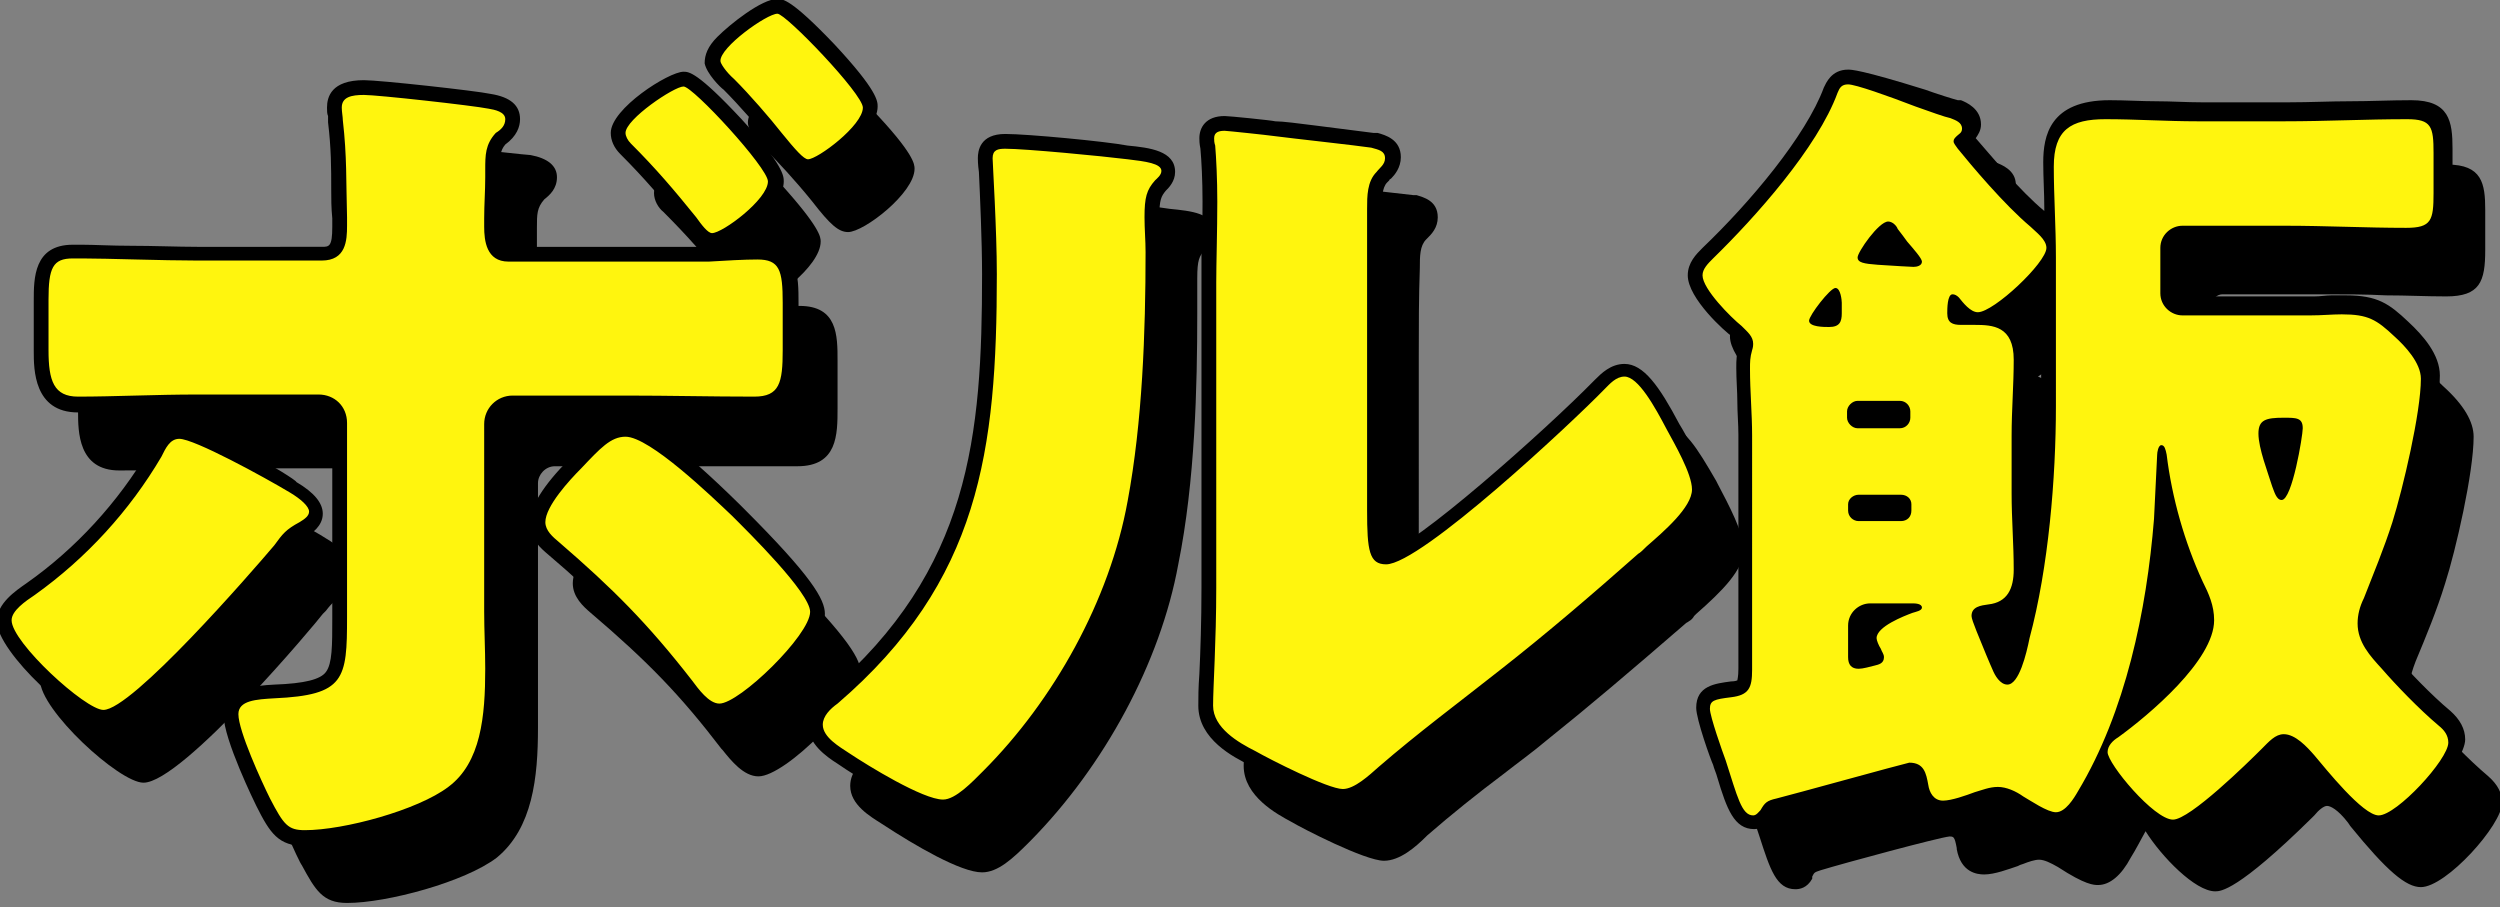
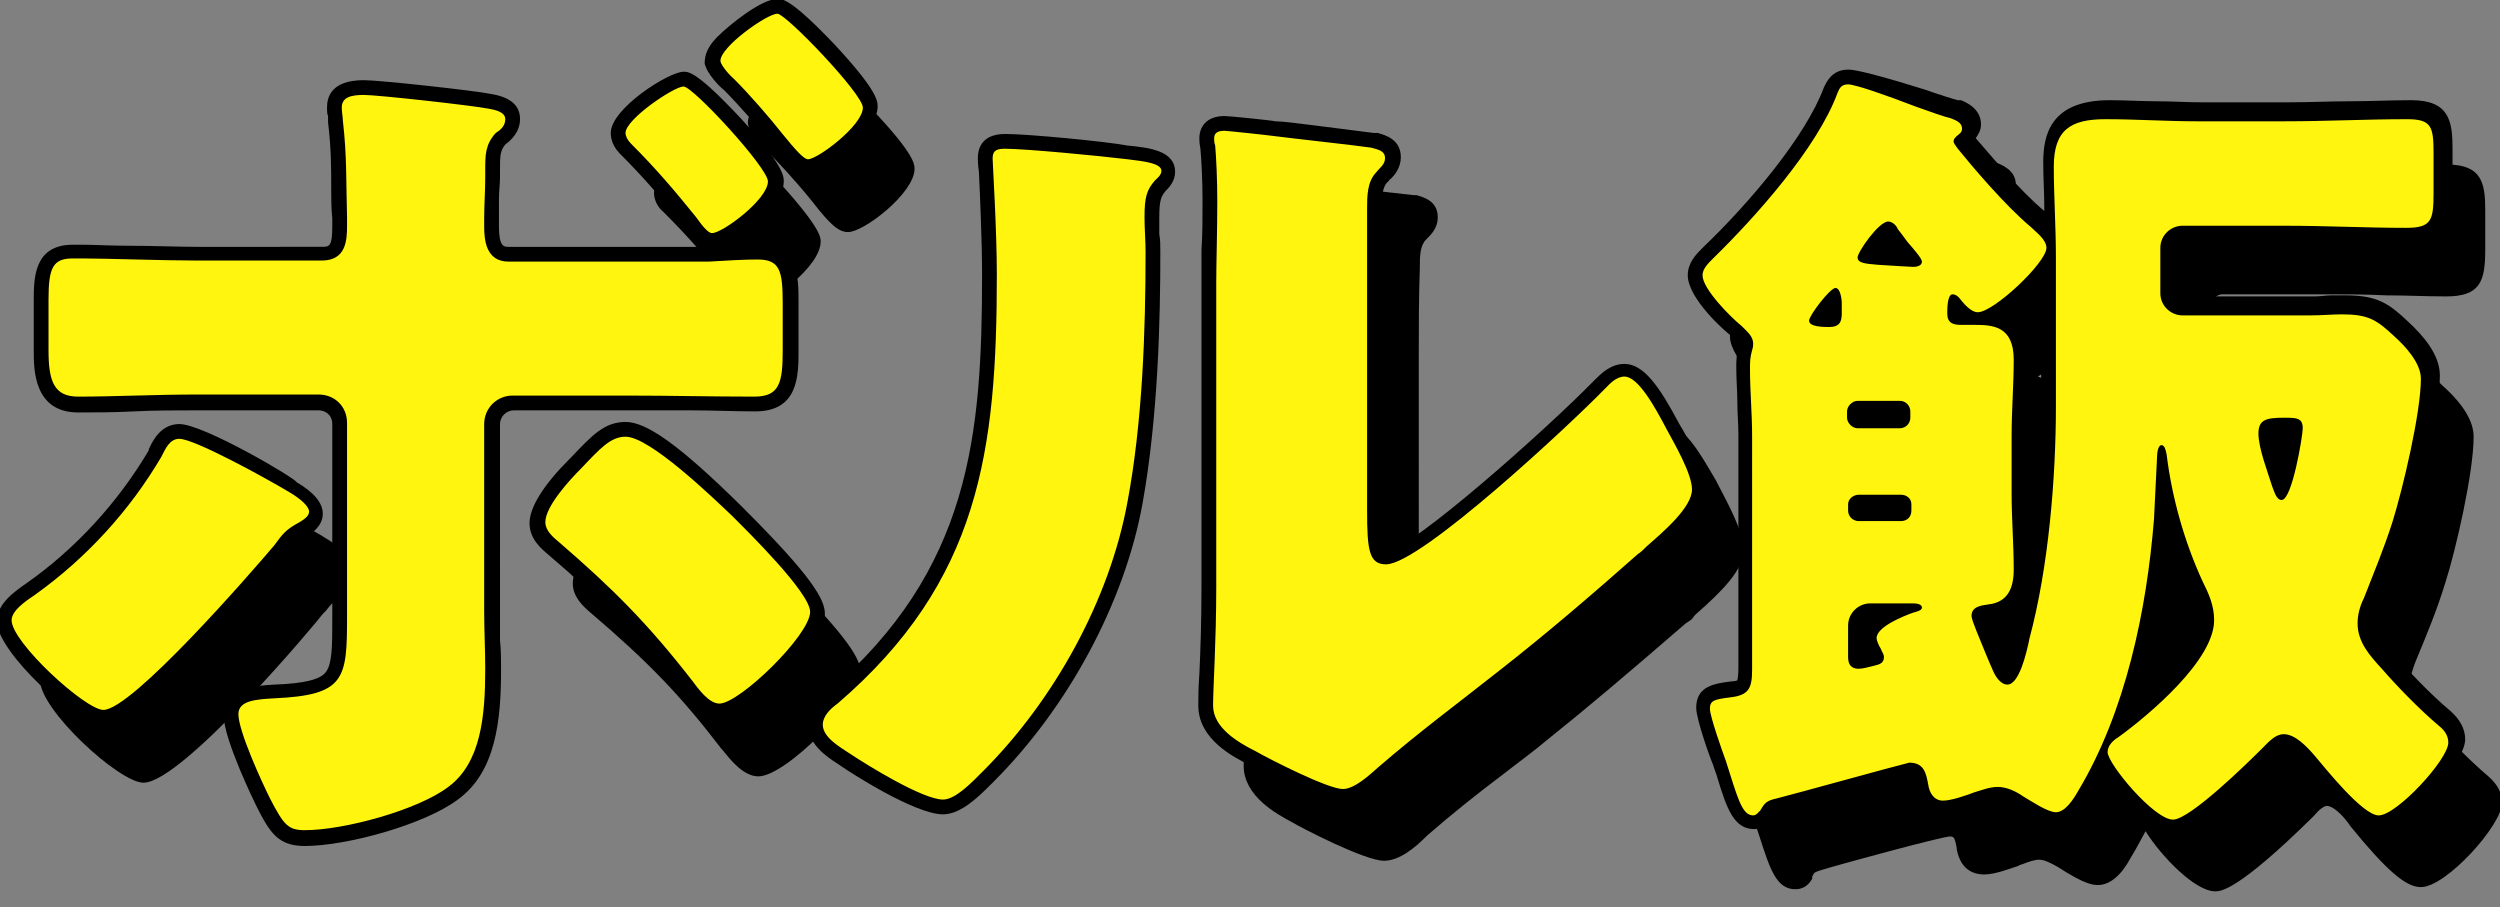
<svg xmlns="http://www.w3.org/2000/svg" version="1.1" id="レイヤー_1" x="0px" y="0px" viewBox="0 0 237 86" style="enable-background:new 0 0 237 86;" xml:space="preserve">
  <rect x="0" y="0" width="237" height="86" fill="#808080" stroke="none" />
  <style type="text/css">
	.st0{fill:#FFF50E;}
</style>
  <g>
    <path d="M235.9,73.6c-1.9-1.6-4.1-3.9-5.3-5.3l-0.1-0.1c-1-1.1-2-2.2-2-3.6c0-0.5,0.2-1.1,0.5-1.9c1-2.4,2-4.8,2.8-7.4   c1-3.1,2.7-10.5,2.7-13.9c0-1.4-0.9-3-2.9-4.8c-1.9-1.9-3-2.4-5.8-2.4c-0.5,0-1,0-1.5,0s-1,0-1.5,0h-12.1c-0.5,0-1-0.4-1-1v-4.3   c0-0.6,0.5-1,1-1h9.7c1.9,0,3.9,0,5.8,0.1c1.9,0,3.8,0.1,5.7,0.1c3.2,0,3.7-1.4,3.7-4.4v-3.8c0-2.5-0.3-4.3-3.6-4.3   c-2,0-3.9,0.1-5.8,0.1c-1.9,0.1-3.8,0.1-5.8,0.1h-8.3c-1.4,0-2.9,0-4.3-0.1c-1.4,0-2.9-0.1-4.4-0.1c-2.8,0-6,0.6-6,5.6   c0,1.4,0.1,2.9,0.1,4.3c0,0.3,0,0.6,0,0.8c-0.1-0.1-0.1-0.1-0.2-0.2l-0.1-0.1c-2.4-2-5.5-5.6-6.7-7.2c0.2-0.2,0.6-0.7,0.6-1.3   c0-1.4-1.4-1.9-1.9-2.1c-0.4-0.1-1.8-0.6-3.2-1.1l-1-0.4c-3.8-0.7-5.4-1.3-6.1-1.3s-1.6,0.3-2.1,1.6c-1.7,4.7-7.1,11-11.5,15.3   c-0.6,0.6-1.3,1.3-1.3,2.4c0,2.2,4,5.6,4.1,5.7h0.1c0.5,0.4,0.7,0.6,0.7,0.8c0,0.1,0,0.2,0,0.3c-0.2,0.9-0.2,1.3-0.2,2.1   c0,1.1,0,2.1,0.1,3.2c0,1,0.1,2.1,0.1,3.1v22.2c0,1.3-0.1,1.3-1,1.5c-1.4,0.2-3,0.4-3,2.3c0,0.3,0,0.9,1.6,5.3l0.3,0.9   c1,3.1,1.6,5,3.4,5c0.4,0,1.1-0.1,1.6-1v-0.1v-0.1c0.2-0.4,0.2-0.4,0.8-0.6c2.3-0.7,11.2-3.1,12.2-3.2c0.4,0,0.5,0,0.7,1.1v0.1   c0.4,2.2,1.9,2.4,2.6,2.4c1,0,2.3-0.5,3.2-0.8l0.2-0.1l0.3-0.1c0.5-0.2,1.1-0.4,1.5-0.4c0.5,0,1.1,0.3,1.8,0.7   c2.6,1.7,3.4,1.7,3.8,1.7c1.1,0,2.2-0.9,3.1-2.6c0.5-0.8,0.9-1.6,1.4-2.5c1.5,2.4,4.7,5.7,6.6,5.7c0.5,0,2.1,0,9.2-7l0.2-0.2   c0.4-0.5,0.9-0.9,1.2-0.9s1,0.3,2,1.6l0.2,0.3c3.5,4.3,5.3,5.8,6.7,5.8c2.4,0,7.7-5.9,7.7-8C237.2,75.2,236.8,74.4,235.9,73.6z    M221,46.5c-0.1,0.8-0.5,3-0.9,4.4c0-0.1-0.1-0.3-0.1-0.5c-0.4-1.2-0.9-2.7-0.9-3.6c0-0.1,0-0.2,0-0.2c0.1,0,0.4-0.1,1.2-0.1   C220.5,46.5,220.8,46.5,221,46.5z M209.2,55.2c0-0.1,0-0.3,0-0.4c0.6,2.2,1.4,4.5,2.4,6.6l0.1,0.2c0.5,1.1,0.9,2,0.9,3.1   c0,2.3-3.4,6-7.1,9C207.8,67.2,208.8,60.4,209.2,55.2z M192.2,64.3c1.3-0.2,3.4-0.9,3.4-4.4c0-1.2-0.1-2.4-0.1-3.6   c-0.1-1.2-0.1-2.4-0.1-3.5v-5.5c0-1.2,0.1-2.4,0.1-3.6c0.1-1.2,0.1-2.4,0.1-3.7c0.1-2.8-1.1-3.8-2.4-4.3c1.4-0.9,3-2.3,4.2-3.7   v12.3c0,7.7-0.9,15.8-2.5,21.8v0.2c-0.2,0.7-0.6,2.4-1,3.2c-0.1-0.2-0.2-0.4-0.3-0.5c-0.1-0.3-0.3-0.7-0.6-1.5l-0.3-0.6   c-0.3-0.8-0.8-1.9-1-2.5C191.8,64.4,192,64.3,192.2,64.3z M184.3,29.7c-0.7,0-1.7-0.1-2.4-0.1c-0.1,0.1-0.2,0.1-0.4,0.1   c0.4-0.6,1-1.4,1.4-1.7c0,0,0,0,0.1,0.1c0.4,0.5,0.6,0.8,0.9,1.2C184,29.5,184.2,29.6,184.3,29.7z M180.1,45.2v-0.3h3.7v0.3H180.1z    M180.1,54v-0.2h3.7V54H180.1z M180.6,66.3c0,0.5,0.2,1,0.5,1.5c-0.1,0-0.3,0.1-0.5,0.1c-0.1,0.1-0.3,0.1-0.5,0.2v-3   c0-0.6,0.5-1,1-1h1C181.1,64.8,180.6,65.5,180.6,66.3z M177.3,35v0.4c0,0.1,0,0.1,0,0.2c0,0,0,0-0.1,0s-0.2,0-0.3,0   C177,35.4,177.2,35.2,177.3,35z" />
-     <path d="M110.9,19.8c-2.5-0.4-9.8-1.1-11.8-1.1c-1.9,0-2.3,1.1-2.3,2.1c0,0.1,0,0.5,0,1.1c0.1,2.1,0.3,6.6,0.3,9.8   c0,15.4-1.1,28.2-14.7,39.9c-0.7,0.6-1.8,1.5-1.8,2.9c0,1.8,1.9,2.9,3,3.6c3.2,2.1,7.5,4.6,9.5,4.6c1.5,0,2.9-1.3,4.4-2.8l0.2-0.2   c7-7.1,12.3-16.9,14-26.2c1.6-7.9,1.8-16.9,1.8-23.8c0-0.6,0-1.2,0-1.7c0-0.6,0-1.1,0-1.6c0-1.8,0.2-2.1,0.7-2.7   c0.3-0.3,0.9-0.9,0.9-1.7C115.1,20.2,112.9,20,110.9,19.8z" />
    <path d="M162.8,45.8l-0.1-0.2c-1.8-3.1-3.1-5.3-4.9-5.3c-1.2,0-2.1,0.9-2.6,1.4l-0.1,0.1c-5.7,5.7-17.6,16.3-19.9,16.3   c-0.4,0-0.7,0-0.7-3.9V33.7c0-2.7,0-5.5,0.1-8.3c0-1.1,0-2.1,0.6-2.7l0.1-0.1c0.4-0.4,1-1,1-2c0-1.6-1.4-1.9-2-2.1h-0.1h-0.1H134   c-0.8-0.1-3.6-0.4-6.1-0.7c-1.4-0.2-2.6-0.3-3.2-0.4c-0.3-0.1-4.3-0.5-4.6-0.5c-2,0-2.1,1.4-2.1,1.9c0,0.3,0,0.6,0.1,0.9   c0.1,1.2,0.2,3.1,0.2,5.1c0,1.6,0,3.2-0.1,4.7c0,1.2,0,2.2,0,3.1v28.9c0,3.2-0.1,6.1-0.2,8.1c0,1.3-0.1,2.3-0.1,3   c0,2.9,3.2,4.6,4.5,5.3c1,0.6,7,3.7,8.8,3.7c1.5,0,3-1.3,4-2.3l0.1-0.1c2.3-2,4.8-4,7.2-5.8c1.4-1.1,2.8-2.1,4.1-3.2   c4-3.2,8-6.6,13.2-11.1c0.1-0.1,0.2-0.1,0.3-0.2c0.2-0.1,0.4-0.3,0.5-0.5l0.2-0.2c2.5-2.2,4.5-4.2,4.5-6.1   C165.3,50.5,163.9,47.9,162.8,45.8z" />
    <path d="M30.9,57.9c0.6-0.8,0.9-1,1.8-1.6c0.5-0.3,1.4-0.9,1.4-1.9s-0.8-1.9-2.4-2.8c0.1-0.2-8.8-5.3-10.9-5.3   c-1.5,0-2.2,1.3-2.6,1.9l-0.1,0.1c-3,5-7,9.5-11.7,12.8c-1.3,0.9-2.6,2-2.6,3.4c0,2.8,7.5,9.7,9.8,9.7c3.7,0,16.5-15.3,17-16   L30.9,57.9z" />
    <path d="M72.6,14.2c1.1,1.1,2.7,2.8,4.4,4.9c1.7,2.2,2.5,2.9,3.4,2.9c1.5,0,6.3-3.7,6.3-6c0-0.4,0-1.4-4.1-5.7   C78.6,6,77.9,6,77.5,6c-1.4,0-6.6,3.5-6.6,5.6C70.9,12.6,72.3,13.9,72.6,14.2z" />
    <path d="M69,27l0.2,0.2c0.6,0.9,1.3,1.7,2.2,1.7c1.5,0,6.4-3.6,6.4-6c0-0.4,0-1.3-4-5.7c-4-4.4-4.8-4.4-5.2-4.4   c-1.2,0-6.6,3.3-6.6,5.5c0,0.7,0.4,1.4,0.9,1.8C65.1,22.3,66.8,24.2,69,27z" />
-     <path d="M69.5,44.2c2,0,4.1,0,6.1,0c3.8,0,3.8-3,3.8-5.5v-4.5c0-2.4,0-5.2-3.6-5.2c-1,0-2.5,0.1-4.6,0.2H52.1c-0.5,0-1.2,0-1.2-2.2   v-0.8c0-0.6,0-1.3,0-1.9c0-0.7,0-1.3,0-2v-0.7c0-1.3,0-1.9,0.7-2.7c0.5-0.4,1.2-1,1.2-2.1s-0.9-1.8-2.5-2.1   c-1.5-0.1-10.5-1.2-11.9-1.2c-2.1,0-3.2,0.8-3.2,2.4c0,0.3,0,0.6,0.1,0.8c0,0.2,0,0.3,0,0.4v0.1v0.1c0.3,2.6,0.4,4.5,0.4,6.8   c0,0.7,0,1.5,0,2.3v0.8c0,2-0.5,2.2-1.3,2.2H22.6c-2.4,0-6-0.1-8.6-0.2c-1.5,0-2.6-0.1-3.1-0.1c-3.2,0-3.5,2.4-3.5,5.1V39   c0,1.9,0,5.6,3.9,5.6c1.6,0,3.4,0,5.3-0.1c2,0,4-0.1,6-0.1h11.6c0.9,0,1.6,0.7,1.6,1.6v18.4c0,5.6,0,6.3-5.8,6.5   c-1.8,0.1-4.5,0.2-4.5,2.6c0,2.2,3,8.5,3.1,8.5c1.3,2.4,2,3.6,4.3,3.6c3.8,0,11.2-2,14.2-4.3C50.5,78.5,51,73.7,51,69   c0-0.9,0-1.9,0-2.8c0-0.9,0-1.8,0-2.6V45.8c0-0.8,0.7-1.6,1.6-1.6h10.9C65.5,44.2,67.5,44.2,69.5,44.2z" />
    <path d="M74.1,54.1L74,53.8c-5.7-5.5-9-7.8-10.9-7.8c-1.9,0-3.2,1.4-5.1,3.5c-2.5,2.5-3.7,4.4-3.7,5.8c0,1.3,1,2.2,1.7,2.8   c5.4,4.6,8.5,7.8,12.4,12.9l0.1,0.1c0.8,1,2,2.5,3.4,2.5c2.6,0,9.7-7.2,9.7-9.8C81.6,62.6,80.7,60.7,74.1,54.1z" />
  </g>
  <g>
    <path class="st0" d="M28.9,79.4c-2.1,0-2.7-1-3.9-3.4c0-0.1-3.1-6.2-3.1-8.3c0-2,2.3-2.1,4.1-2.2c6.2-0.3,6.2-1.3,6.2-7V40.1   c0-1.2-0.8-2-2-2H18.7c-2,0-4,0.1-6,0.1c-1.9,0-3.6,0.1-5.3,0.1c-3.2,0-3.5-2.6-3.5-5.1v-4.8c0-2.6,0.2-4.6,3-4.6   c0.1,0,0.5,0,0.9,0c1,0,2.7,0,4.6,0.1c2.1,0.1,4.6,0.1,6.3,0.1h11.8c1.4,0,1.7-0.8,1.7-2.6v-0.8c0-0.9,0-1.8-0.1-2.6   c0-2.1-0.1-4-0.3-6.5c0-0.2,0-0.4,0-0.5c0-0.3-0.1-0.5-0.1-0.8c0-1.9,2.1-1.9,2.8-1.9c1.3,0,10.3,1,11.9,1.3   c0.5,0.1,2.2,0.4,2.2,1.7c0,0.7-0.4,1.4-1.1,1.8c-0.8,0.9-0.8,1.6-0.8,3v0.7c0,0.7,0,1.3-0.1,2c0,0.6,0,1.3,0,1.9v0.8   c0,2.3,0.8,2.6,1.6,2.6h19c1.5-0.1,3.3-0.2,4.6-0.2c2.9,0,3.1,1.9,3.1,4.8v4.5c0,3-0.2,5.1-3.4,5.1c-2.1,0-4.1,0-6.1-0.1   c-2,0-4,0-6,0H48.6c-1.1,0-2,0.9-2,2V58c0,0.8,0,1.7,0,2.6c0,0.9,0.1,1.9,0.1,2.8c0,4.7-0.5,9.3-3.8,11.8   C39.8,77.5,32.7,79.4,28.9,79.4z M9.8,68c-2,0-9.4-6.7-9.4-9.2c0-1.2,1.3-2.2,2.5-3c4.7-3.4,8.8-7.8,11.8-12.9l0-0.1   c0.4-0.8,1-2,2.3-2c2,0,10.8,5.1,10.9,5.2c1.4,0.9,2.1,1.7,2.1,2.4c0,0.9-0.8,1.3-1.2,1.6c-1.2,0.6-1.4,1-2.2,2   C24.3,54.8,13,68,9.8,68z M68.2,67.4c-1.3,0-2.4-1.4-3.1-2.4L65,64.9c-4.4-5.6-7.8-8.9-12.5-13c-0.6-0.5-1.5-1.3-1.5-2.4   c0-1.6,2-4,3.6-5.6l0.1-0.1c1.8-1.9,2.9-3.1,4.6-3.1c2.2,0,6.4,3.8,10.3,7.4l0.3,0.3l0.2,0.2c5.2,5.2,7.4,8,7.4,9.4   C77.5,60.2,70.9,67.4,68.2,67.4z M67.5,22.8c-0.7,0-1.3-0.8-2.1-1.8c-2.1-2.6-3.8-4.6-6.1-6.9c-0.4-0.4-0.7-1-0.7-1.5   c0-1.8,5-5.1,6.2-5.1c1.4,0,8.7,8.2,8.7,9.7C73.5,19.3,68.9,22.8,67.5,22.8z M76.6,15.8c-0.7,0-1.3-0.7-3-2.8c-1.1-1.4-3-3.6-4.5-5   c-0.6-0.5-1.5-1.6-1.5-2.2c0-0.5,0.3-1.1,1-1.9c1.2-1.3,4-3.3,5.1-3.3c1.4,0,8.8,8.1,8.8,9.6C82.5,12.3,77.9,15.8,76.6,15.8z" />
    <g>
      <path d="M73.7,1.3c0.8,0,8.1,7.6,8.1,8.9c0,1.7-4.3,4.9-5.2,4.9c-0.4,0-1.2-0.9-2.5-2.5c-1.1-1.4-3-3.6-4.5-5.1    c-0.8-0.7-1.3-1.5-1.3-1.7C68.2,4.5,72.7,1.3,73.7,1.3 M64.8,8.2c0.9,0,8,7.7,8,9c0,1.7-4.3,4.9-5.3,4.9c-0.4,0-1-0.8-1.5-1.5    c-2.1-2.6-3.8-4.6-6.2-7c-0.3-0.3-0.5-0.7-0.5-1C59.3,11.3,63.9,8.2,64.8,8.2 M34.5,9c1.3,0,10.3,1,11.8,1.3    c0.6,0.1,1.6,0.3,1.6,1c0,0.6-0.4,1-0.9,1.3c-1,1.1-1,2.1-1,3.5v0.7c0,1.3-0.1,2.6-0.1,3.9v0.8c0,1.3,0.2,3.3,2.3,3.3h19    c1.6-0.1,3.4-0.2,4.6-0.2c2.1,0,2.4,1,2.4,4.1v4.5c0,3.1-0.3,4.4-2.7,4.4c-4.1,0-8.1-0.1-12.1-0.1H48.6c-1.5,0-2.7,1.2-2.7,2.7V58    c0,1.7,0.1,3.6,0.1,5.4c0,4.5-0.4,8.9-3.5,11.2c-2.9,2.2-9.9,4.1-13.6,4.1c-1.6,0-2-0.5-3.3-3c-0.8-1.6-3-6.4-3-8    c0-1.3,1.7-1.4,3.4-1.5c6.7-0.3,6.9-1.8,6.9-7.7V40.1c0-1.6-1.2-2.7-2.7-2.7H18.7c-3.9,0-7.9,0.2-11.3,0.2c-2.3,0-2.8-1.5-2.8-4.4    v-4.8c0-3,0.4-3.9,2.3-3.9c0.2,0,0.5,0,0.9,0c2.3,0,7.7,0.2,10.9,0.2h11.8c2.3,0,2.4-1.9,2.4-3.3v-0.8c-0.1-3.5,0-5.7-0.4-9.2    c0-0.3-0.1-0.8-0.1-1.2C32.4,9.2,33.3,9,34.5,9 M59.3,41.4c2.3,0,8.2,5.7,10.1,7.5c1.5,1.5,7.4,7.3,7.4,9.1c0,2.2-6.7,8.7-8.6,8.7    c-1,0-2-1.4-2.6-2.2c-4.2-5.4-7.5-8.7-12.6-13.1c-0.6-0.5-1.3-1.1-1.3-1.9c0-1.5,2.3-4,3.4-5.1C56.9,42.5,57.9,41.4,59.3,41.4     M17,41.6c1.4,0,8,3.6,10.5,5.1c1,0.6,1.8,1.3,1.8,1.8c0,0.4-0.4,0.7-0.9,1c-1.3,0.7-1.6,1.1-2.4,2.2    c-2.2,2.6-13.5,15.6-16.2,15.6c-1.7,0-8.7-6.4-8.7-8.5c0-0.9,1.3-1.8,2.2-2.4c4.9-3.5,9-8,12-13.1C15.7,42.5,16.1,41.6,17,41.6     M73.7-0.1c-1.5,0-4.5,2.4-5.7,3.6c-0.9,0.9-1.2,1.7-1.2,2.5l0,0C67,7,68.3,8.3,68.6,8.5c1.5,1.5,3.3,3.6,4.4,4.9    c1.8,2.2,2.6,3,3.6,3c1.6,0,6.6-3.8,6.6-6.3c0-0.5,0-1.5-4.1-5.9C75-0.1,74.2-0.1,73.7-0.1L73.7-0.1z M64.8,6.8    c-1.4,0-6.9,3.5-6.9,5.8c0,0.7,0.3,1.4,0.9,2c2.3,2.3,4,4.3,6.1,6.9c0.6,0.9,1.2,1.6,1.9,1.9H48.2c-0.4,0-0.9,0-0.9-1.9v-0.8    c0-0.6,0-1.2,0-1.9c0-0.7,0.1-1.3,0.1-2v-0.7c0-1.3,0-1.8,0.5-2.4c1.1-0.8,1.4-1.7,1.4-2.4c0-1.3-0.9-2.1-2.8-2.4    c-1.4-0.3-10.5-1.3-12-1.3c-3.1,0-3.5,1.6-3.5,2.6c0,0.3,0,0.6,0.1,0.8c0,0.1,0,0.3,0,0.4l0,0.1l0,0.1c0.3,2.5,0.3,4.3,0.3,6.4    c0,0.8,0,1.7,0.1,2.7l0,0.8c0,1.9-0.3,1.9-1,1.9H18.7c-1.8,0-4.2-0.1-6.3-0.1c-1.8,0-3.5-0.1-4.6-0.1c-0.4,0-0.7,0-0.9,0    c-3.7,0-3.7,3.2-3.7,5.3v4.8c0,1.7,0,5.8,4.2,5.8c1.7,0,3.4,0,5.3-0.1c2-0.1,4-0.1,6-0.1h11.5c0.6,0,1.3,0.4,1.3,1.3v18.4    c0,2.6,0,4.3-0.6,5.1c-0.5,0.7-2,1.1-4.9,1.2c-1.8,0.1-4.8,0.3-4.8,2.9c0,2.3,3,8.4,3.1,8.6c1.3,2.6,2.1,3.8,4.6,3.8    c3.9,0,11.3-2,14.5-4.4c3.6-2.6,4.1-7.5,4.1-12.3c0-0.9,0-1.9-0.1-2.8c0-0.9,0-1.8,0-2.6V40.2c0-0.7,0.6-1.3,1.3-1.3h10.8    c2,0,4,0,6,0c2,0,4.1,0.1,6.1,0.1c4.1,0,4.1-3.4,4.1-5.8v-4.5c0-2.5,0-5.5-3.8-5.5c-0.9,0-2.2,0.1-3.4,0.1    c2.1-0.8,5.8-3.9,5.8-6.1c0-0.5,0-1.5-4-5.9C66.1,6.8,65.3,6.8,64.8,6.8L64.8,6.8z M59.3,40c-2,0-3.2,1.3-5.1,3.3l-0.2,0.2    c-2.5,2.5-3.8,4.6-3.8,6.1c0,1.5,1.1,2.4,1.8,3c4.7,4,8,7.3,12.4,12.9l0.1,0.1c0.8,1.1,2,2.7,3.7,2.7c1.8,0,4.5-2.5,6-3.9    c1.5-1.5,4-4.3,4-6.2c0-1.4-1.3-3.6-7.6-9.9l-0.2-0.2l-0.3-0.3C64.4,42.2,61.3,40,59.3,40L59.3,40z M17,40.2    c-1.7,0-2.5,1.5-2.9,2.4l0,0.1c-2.9,4.9-6.9,9.3-11.6,12.6c-1,0.7-2.8,1.9-2.8,3.6c0,2.9,7.6,9.9,10.1,9.9c1.2,0,3.2-0.9,9.3-7.3    c3.2-3.4,6.5-7.1,8-8.8l0,0l0,0c0.7-1,0.9-1.2,1.9-1.8l0,0l0,0c0.5-0.3,1.6-1,1.6-2.2c0-1-0.8-2-2.5-3    C28.1,45.4,19.3,40.2,17,40.2L17,40.2z" />
    </g>
  </g>
  <g>
    <path class="st0" d="M206,78.4c-1.9,0-5.7-4.1-6.7-6.3c-0.5,1.1-1.1,2.2-1.7,3.2c-0.6,1-1.5,2.3-2.7,2.3c-0.8,0-1.8-0.6-3-1.3   c-0.2-0.1-0.4-0.2-0.5-0.3c-0.7-0.5-1.5-0.8-2-0.8c-0.5,0-1,0.2-1.5,0.3c-0.2,0.1-0.3,0.1-0.5,0.2c-0.9,0.3-2.3,0.8-3.2,0.8   c-1.1,0-1.9-0.8-2.1-2.1c-0.2-1.2-0.4-1.5-1-1.5c-0.7,0.2-3.5,0.9-6.4,1.7c-2.8,0.8-5.4,1.5-6.2,1.7c-0.7,0.2-0.8,0.2-1.1,0.8   l0,0.1l-0.2,0.2c-0.2,0.2-0.6,0.6-1.1,0.6c-1.5,0-2-1.6-2.9-4.4l-0.4-1.3c0,0-1.5-4.2-1.5-5.1c0-1.5,1.2-1.6,2.6-1.8   c1.2-0.1,1.4-0.4,1.4-1.9V41.3c0-1,0-2.1-0.1-3.1c0-1-0.1-2.1-0.1-3.2c0-0.7,0-1.2,0.2-2c0.1-0.2,0.1-0.3,0.1-0.4   c0-0.3-0.2-0.5-0.7-1l-0.2-0.2c-0.6-0.5-3.9-3.5-3.9-5.3c0-0.9,0.6-1.5,1.2-2.1c2.2-2.1,9.5-9.5,11.6-15.4c0.2-0.4,0.5-1.3,1.7-1.3   c0.9,0,4.6,1.3,6.7,2.1c1.3,0.5,2.7,1,3.2,1.1l0.1,0l0.1,0c0.6,0.2,1.5,0.6,1.5,1.7c0,0.6-0.4,1-0.6,1.1c0,0-0.1,0.1-0.1,0.1   c0,0,0,0,0,0c0,0,0,0,0,0c0.1,0.1,0.1,0.2,0.2,0.2c1.2,1.4,4.3,5.2,6.8,7.2c0.1,0.1,0.2,0.2,0.4,0.3c0.3,0.2,0.6,0.5,0.8,0.8   c0-0.7,0-1.4-0.1-2.1c0-1.4-0.1-2.8-0.1-4.2c0-4.6,2.8-5.2,5.6-5.2c1.5,0,2.9,0.1,4.4,0.1c1.4,0,2.9,0.1,4.3,0.1h8.3   c1.9,0,3.9-0.1,5.8-0.1c1.9,0,3.9-0.1,5.8-0.1c2.9,0,3.2,1.3,3.2,3.9v3.8c0,2.7-0.3,4-3.3,4c-1.9,0-3.8-0.1-5.7-0.1   c-1.9,0-3.9-0.1-5.8-0.1h-9.7c-0.7,0-1.4,0.6-1.4,1.4v4.3c0,0.8,0.7,1.4,1.4,1.4H219c0.6,0,1.1,0,1.6-0.1c0.5,0,0.9,0,1.4,0   c2.8,0,3.8,0.7,5.5,2.3c1.2,1.1,2.7,2.8,2.7,4.5c0,3.4-1.8,10.7-2.7,13.8c-0.6,2-1.4,4-2.2,5.9l-0.5,1.4c-0.4,0.8-0.6,1.5-0.6,2.1   c0,1.5,1.1,2.7,2.1,3.8c1.4,1.6,3.5,3.8,5.4,5.4c0.8,0.6,1.2,1.3,1.2,2.1c0,1.9-5.1,7.6-7.3,7.6c-1.4,0-3.4-2.1-6.3-5.5l-0.4-0.5   c-0.5-0.5-1.5-1.7-2.4-1.7c-0.4,0-0.9,0.5-1.4,1l-0.2,0.2C211.7,74.7,207.6,78.4,206,78.4z M204.9,49.2c-0.5,5.6-1.6,13-4.3,19.9   c3.2-2.4,8.6-7.1,8.6-10.3c0-1.2-0.4-2.2-1-3.4c-1.4-3.1-2.5-6.4-3.1-9.7C205,46.8,205,48,204.9,49.2z M188.3,30.1   c1.5,0.1,3.4,0.8,3.4,4c0,1.2-0.1,2.4-0.1,3.6c0,1.2-0.1,2.4-0.1,3.6v5.5c0,1.2,0,2.4,0.1,3.6c0,1.2,0.1,2.4,0.1,3.6   c0,3-1.6,3.9-3,4c-0.9,0.1-1,0.2-1,0.4c0,0.2,0.5,1.4,0.9,2.2c0.2,0.4,0.3,0.8,0.5,1.2l0.3,0.7c0.1,0.3,0.2,0.5,0.3,0.7   c0.2,0.6,0.6,1,0.8,1c0.2-0.1,0.8-0.9,1.4-3.8c1.6-5.8,2.5-14,2.5-21.9V24.8C193,26.7,190,29.4,188.3,30.1z M177.3,57.9   c-0.7,0-1.4,0.6-1.4,1.4v3c0,0.4,0.1,0.4,0.3,0.4c0.2,0,0.8-0.1,1.1-0.2l0.2-0.1c0.2,0,0.3-0.1,0.4-0.1c0,0-0.1-0.1-0.1-0.2   c-0.1-0.1-0.1-0.2-0.2-0.3c-0.2-0.3-0.5-0.9-0.5-1.3c0-0.9,0.9-1.8,2.7-2.6H177.3z M176.2,47.6c-0.2,0-0.3,0.1-0.3,0.2v0.6   c0,0.2,0.2,0.3,0.3,0.3h4c0.2,0,0.3-0.1,0.3-0.3v-0.6c0-0.2-0.2-0.2-0.3-0.2H176.2z M216.5,40.3c-1.7,0-1.7,0.2-1.7,0.8   c0,1,0.5,2.6,0.9,3.8c0.1,0.4,0.2,0.7,0.3,1c0,0,0.2,0.4,0.2,0.5c0.6-1.2,1.3-5.1,1.3-5.8c0-0.2,0-0.2,0-0.2   C217.5,40.3,216.9,40.3,216.5,40.3z M176.1,38.7c-0.1,0-0.3,0.2-0.3,0.3v0.6c0,0.1,0.2,0.3,0.3,0.3h4c0.2,0,0.3-0.2,0.3-0.3V39   c0-0.1-0.1-0.3-0.3-0.3H176.1z M172.3,30.2c0.2,0,0.5,0.1,1.1,0.1c0.4,0,0.5,0,0.5-0.6v-1c0-0.1,0-0.3-0.1-0.4   C173.4,28.8,172.6,29.7,172.3,30.2z M185.3,28.9c0,0.2,0,0.4,0,0.8c0,0.3,0,0.4,0.6,0.4h0.8C186.1,29.8,185.7,29.3,185.3,28.9z    M176.9,24.3c0.3,0.1,0.9,0.1,1.2,0.1c1.1,0.1,2.7,0.2,3.2,0.2c-0.2-0.3-0.6-0.8-0.9-1l-0.2-0.2l-0.3-0.4c-0.2-0.2-0.3-0.5-0.6-0.8   l-0.1-0.1l0-0.1c0-0.1-0.1-0.2-0.2-0.2C178.5,21.9,177.3,23.5,176.9,24.3z" />
    <g>
      <path d="M175.2,8c0.7,0,3.8,1.1,6.4,2.1c1.4,0.5,2.8,1,3.3,1.1c0.5,0.2,1.1,0.4,1.1,1c0,0.4-0.3,0.5-0.5,0.7    c-0.2,0.2-0.3,0.3-0.3,0.5c0,0.2,0.2,0.4,0.4,0.7c1.3,1.6,4.4,5.3,6.9,7.4c0.5,0.5,1.5,1.2,1.5,2c0,1.4-5,6.1-6.5,6.1    c-0.7,0-1.4-0.9-1.8-1.4c-0.2-0.2-0.4-0.3-0.6-0.3c-0.5,0-0.5,1.4-0.5,1.8c0,0.9,0.5,1.1,1.3,1.1h1.3c1.7,0,3.7,0.1,3.7,3.3    c0,2.4-0.2,4.8-0.2,7.2v5.5c0,2.4,0.2,4.8,0.2,7.2c0,1.8-0.6,3.1-2.4,3.3c-0.7,0.1-1.6,0.2-1.6,1.1c0,0.4,0.8,2.2,1.4,3.7    c0.3,0.7,0.5,1.2,0.6,1.4c0.2,0.5,0.7,1.4,1.4,1.4c1.1,0,1.8-2.9,2.1-4.4c1.8-6.7,2.5-15.2,2.5-22V24.4c0-2.9-0.2-5.8-0.2-8.6    c0-3.5,1.6-4.5,4.9-4.5c2.9,0,5.8,0.2,8.7,0.2h8.3c3.9,0,7.7-0.2,11.6-0.2c2.3,0,2.5,0.7,2.5,3.2v3.8c0,2.6-0.2,3.3-2.6,3.3    c-3.8,0-7.6-0.2-11.5-0.2h-9.7c-1.1,0-2.1,0.9-2.1,2.1v4.3c0,1.2,1,2.1,2.1,2.1H219c1.1,0,2.1-0.1,3-0.1c2.5,0,3.3,0.5,5,2.1    c1,0.9,2.5,2.5,2.5,4c0,3.2-1.7,10.4-2.7,13.6c-0.8,2.5-1.8,4.9-2.7,7.2c-0.4,0.8-0.6,1.6-0.6,2.4c0,1.8,1.2,3.1,2.3,4.3    c1.3,1.5,3.5,3.8,5.4,5.4c0.5,0.4,0.9,0.9,0.9,1.6c0,1.6-4.9,6.9-6.6,6.9c-1.5,0-5-4.4-6.1-5.7c-0.7-0.8-1.8-2-2.9-2    c-0.8,0-1.4,0.7-2.1,1.4c-1.3,1.3-6.8,6.7-8.4,6.7c-1.8,0-6.2-5.3-6.2-6.4c0-0.6,0.5-1.1,1-1.4c2.9-2.1,9.1-7.3,9.1-11.1    c0-1.4-0.5-2.5-1.1-3.7c-1.7-3.7-2.9-7.9-3.4-12c-0.1-0.5-0.2-0.9-0.5-0.9s-0.4,0.7-0.4,0.9c-0.1,2-0.2,4-0.3,6.1    c-0.7,8.7-2.7,18.3-7.2,25.8c-0.4,0.7-1.2,2-2.1,2c-0.8,0-2.4-1.1-3.1-1.5c-0.7-0.5-1.6-0.9-2.4-0.9c-0.8,0-1.5,0.3-2.2,0.5    c-0.8,0.3-2.2,0.8-3,0.8c-0.9,0-1.3-0.8-1.4-1.5c-0.2-1.1-0.4-2.1-1.8-2.1c-0.9,0.2-11,3-12.6,3.4c-0.9,0.2-1.1,0.4-1.5,1.1    c-0.2,0.2-0.4,0.5-0.7,0.5c-1.1,0-1.5-1.8-2.6-5.2c-0.3-0.8-1.5-4.2-1.5-4.9c0-0.8,0.4-0.9,2-1.1c1.7-0.2,2-0.9,2-2.6V41.3    c0-2.1-0.2-4.2-0.2-6.3c0-0.7,0-1.1,0.2-1.8c0.1-0.3,0.1-0.5,0.1-0.6c0-0.7-0.5-1.1-1.1-1.7c-1-0.8-3.7-3.5-3.7-4.8    c0-0.6,0.5-1.1,1-1.6c4-3.9,9.9-10.5,11.8-15.7C174.4,8.3,174.6,8,175.2,8 M181.4,25.3c0.3,0,0.8-0.1,0.8-0.5    c0-0.3-0.8-1.2-1.4-1.9c-0.3-0.4-0.5-0.7-0.9-1.2c-0.1-0.3-0.5-0.7-0.9-0.7c-0.9,0-2.9,2.9-2.9,3.4s0.6,0.6,1.9,0.7    C179.3,25.2,181.4,25.3,181.4,25.3 M173.4,31c1,0,1.2-0.5,1.2-1.3v-1c0-0.2-0.1-1.4-0.6-1.4s-2.5,2.6-2.5,3.1    C171.5,31,172.9,31,173.4,31 M176.1,40.6h4c0.6,0,1-0.5,1-1V39c0-0.5-0.4-1-1-1h-4c-0.5,0-1,0.5-1,1v0.6    C175.1,40.1,175.6,40.6,176.1,40.6 M216.3,47.4c1,0,2-6.1,2-6.8c0-1-0.6-1-1.8-1c-1.7,0-2.4,0.2-2.4,1.5c0,1.4,0.9,3.7,1.3,5    C215.6,46.6,215.8,47.4,216.3,47.4 M176.2,49.4h4c0.6,0,1-0.4,1-1v-0.6c0-0.5-0.4-0.9-1-0.9h-4c-0.5,0-1,0.4-1,0.9v0.6    C175.2,49,175.7,49.4,176.2,49.4 M176.2,63.4c0.4,0,1.1-0.2,1.5-0.3s0.9-0.2,0.9-0.8c0-0.3-0.2-0.5-0.3-0.8    c-0.2-0.3-0.4-0.8-0.4-1c0-1.1,2.6-2.1,3.4-2.4c0.3-0.1,0.9-0.2,0.9-0.5c0-0.4-0.7-0.4-0.9-0.4h-4c-1.1,0-2.1,0.9-2.1,2.1v3    C175.2,63,175.5,63.4,176.2,63.4 M175.2,6.6c-1.6,0-2.1,1.3-2.3,1.7c-1.7,4.6-7,10.9-11.5,15.2c-0.6,0.6-1.4,1.4-1.4,2.6    c0,2.2,3.6,5.4,4.2,5.8l0.2,0.2c0.2,0.2,0.4,0.4,0.5,0.5c0,0,0,0,0,0.1l0,0l0,0c-0.3,0.9-0.3,1.4-0.3,2.2c0,1.1,0.1,2.2,0.1,3.2    c0,1,0.1,2.1,0.1,3.1v22.2c0,0.8-0.1,1-0.1,1.1c0,0,0,0,0,0c0,0-0.2,0.1-0.6,0.1c-1.5,0.2-3.3,0.4-3.3,2.5c0,1.1,1.4,5,1.6,5.4    c0.1,0.4,0.3,0.8,0.4,1.2c0.9,3,1.6,4.9,3.5,4.9c0.9,0,1.4-0.6,1.6-0.8l0.1-0.1l0.1-0.1l0.1-0.2c0.1-0.2,0.2-0.3,0.2-0.3    c0,0,0,0,0,0c0,0,0.1,0,0.4-0.1c0.8-0.2,3.4-0.9,6.2-1.7c2.6-0.7,5.4-1.5,6.3-1.7c0,0,0,0,0,0c0.1,0.2,0.2,0.6,0.2,0.9    c0.2,1.6,1.4,2.7,2.8,2.7c0.8,0,1.8-0.3,3.4-0.9c0.2,0,0.3-0.1,0.5-0.1c0.5-0.2,0.9-0.3,1.3-0.3c0.4,0,1,0.2,1.6,0.6l0.1,0l0.1,0    c0.1,0.1,0.3,0.2,0.5,0.3c1.3,0.8,2.4,1.4,3.3,1.4c1.8,0,2.9-2,3.3-2.7c0.4-0.7,0.8-1.4,1.2-2.1c1.6,2.4,4.7,5.5,6.6,5.5    c0.6,0,2.3,0,9.4-7.1l0.2-0.2c0.3-0.3,0.7-0.7,0.9-0.8c0.2,0,0.7,0.2,1.8,1.5l0.4,0.4c3,3.6,5.1,5.7,6.8,5.7c2.6,0,8-6.1,8-8.3    c0-1-0.5-1.9-1.4-2.7c-1.8-1.5-3.9-3.7-5.2-5.2l0,0l0,0c-1-1.1-1.9-2.1-1.9-3.3c0-0.6,0.1-1.2,0.5-1.8l0-0.1l0-0.1    c0.2-0.5,0.4-0.9,0.6-1.4c0.8-1.9,1.5-3.8,2.2-5.9c1-3.2,2.8-10.6,2.8-14c0-2-1.6-3.8-3-5.1c-1.8-1.7-2.9-2.5-5.9-2.5    c-0.5,0-0.9,0-1.4,0c-0.5,0-1,0.1-1.6,0.1h-12.1c-0.3,0-0.7-0.3-0.7-0.7v-4.3c0-0.4,0.4-0.7,0.7-0.7h9.7c1.9,0,3.9,0.1,5.8,0.1    c1.9,0,3.8,0.1,5.7,0.1c3.7,0,4-2,4-4.7v-3.8c0-2.6-0.3-4.6-3.9-4.6c-2,0-3.9,0.1-5.8,0.1c-1.9,0-3.8,0.1-5.8,0.1h-8.3    c-1.4,0-2.9-0.1-4.3-0.1c-1.4,0-2.9-0.1-4.4-0.1c-5.7,0-6.3,3.4-6.3,5.9c0,1.4,0.1,2.9,0.1,4.3c0,0.1,0,0.2,0,0.3    c-2.3-1.9-5.1-5.3-6.5-6.9c0.2-0.3,0.5-0.7,0.5-1.3c0-1.5-1.4-2.1-1.9-2.3l-0.1,0l-0.1,0l-0.1,0c-0.4-0.1-2-0.6-3.1-1    C176.4,6.6,175.5,6.6,175.2,6.6L175.2,6.6z M178.1,23.7c0.3-0.3,0.5-0.7,0.8-1c0.2,0.2,0.3,0.4,0.5,0.6c0.1,0.1,0.2,0.3,0.3,0.4    l0,0l0,0C179.2,23.8,178.6,23.7,178.1,23.7C178.1,23.7,178.1,23.7,178.1,23.7L178.1,23.7z M190.1,29.9c1.2-0.8,2.4-1.9,3.4-3v11.6    c0,5.3-0.4,10.7-1.2,15.4c0-1.2-0.1-2.4-0.1-3.6c0-1.2-0.1-2.4-0.1-3.5v-5.5c0-1.2,0.1-2.4,0.1-3.5c0-1.2,0.1-2.4,0.1-3.7    C192.3,31.6,191.3,30.4,190.1,29.9L190.1,29.9z M215.5,41.1c0.2,0,0.5,0,1,0c0.1,0,0.2,0,0.3,0c-0.1,0.7-0.3,2-0.6,3.1    C215.9,43.1,215.5,41.8,215.5,41.1C215.5,41.1,215.5,41.1,215.5,41.1L215.5,41.1z M202.2,67.1c2-5.8,2.9-11.8,3.4-16.6    c0.6,1.8,1.2,3.6,2,5.3c0.6,1.2,1,2,1,3.1C208.5,60.9,205.5,64.3,202.2,67.1L202.2,67.1z M188.5,58.7c0.1,0,0.1,0,0.2,0l0.1,0    c1-0.1,2.4-0.6,3.2-2.3c-0.3,1.3-0.5,2.5-0.8,3.7l0,0l0,0c-0.3,1.4-0.6,2.3-0.8,2.8c0,0,0,0,0,0l0-0.1l0-0.1    c-0.1-0.1-0.1-0.3-0.3-0.6c-0.1-0.2-0.2-0.4-0.3-0.7c-0.1-0.4-0.3-0.8-0.5-1.2C188.9,59.9,188.6,59.2,188.5,58.7L188.5,58.7z     M176.6,59.7v-0.4c0-0.4,0.4-0.7,0.7-0.7h0.1C177,59,176.8,59.3,176.6,59.7L176.6,59.7z M176.6,61.9v-0.7c0.1,0.2,0.2,0.4,0.3,0.6    C176.8,61.9,176.7,61.9,176.6,61.9L176.6,61.9z" />
    </g>
  </g>
  <g>
    <path class="st0" d="M89.4,76.5c-2.5,0-9-4.3-9.3-4.5l-0.3-0.2c-1-0.7-2.5-1.6-2.5-3.1c0-0.9,0.6-1.8,1.7-2.6   C92.7,54.3,93.8,41.5,93.8,26c0-3.2-0.2-7.6-0.3-9.8c0-0.7-0.1-1.1-0.1-1.2c0-1.6,1.4-1.6,1.9-1.6c2,0,9.5,0.7,11.7,1   c2,0.2,3.8,0.4,3.8,1.8c0,0.6-0.5,1.1-0.7,1.3l-0.1,0.1c-0.6,0.7-0.8,1.2-0.8,3c0,0.5,0,1.1,0,1.6c0,0.6,0.1,1.1,0.1,1.7   c0,6.2-0.2,15.5-1.7,23.7c-1.7,9.2-6.9,18.9-13.9,26l-0.2,0.2C92.4,75,90.8,76.5,89.4,76.5z M127.3,75.5c-1.8,0-7.8-3.2-8.7-3.7   c-1.9-0.9-4.4-2.5-4.4-4.9c0-0.7,0-1.7,0.1-2.9c0.1-2.1,0.2-5,0.2-8.3V26.8c0-0.8,0-1.9,0-3c0-1.5,0.1-3.1,0.1-4.7   c0-2.1-0.1-4-0.2-5.2c-0.1-0.4-0.1-0.6-0.1-0.8c0-0.4,0.2-1.4,1.7-1.4c0.3,0,4.2,0.4,4.8,0.5c0.6,0.1,2.2,0.3,3.8,0.4   c2.3,0.3,4.7,0.5,5.4,0.7l0.3,0.1c0.7,0.2,1.6,0.5,1.6,1.6c0,0.7-0.4,1.2-0.7,1.5c-0.1,0.1-0.2,0.2-0.2,0.3l0,0l0,0   c-0.7,0.7-0.7,1.9-0.7,3v28.6c0,4,0.3,4.4,1.1,4.4c2.8,0,16.4-12.4,20.2-16.4l0.2-0.2c0.5-0.5,1.2-1.3,2.3-1.3   c1.5,0,2.9,2.1,4.6,5.4l0.3,0.5c1.1,2,2.2,4.1,2.2,5.5c0,1.8-2.1,3.8-4.4,5.8l-0.2,0.1c-0.3,0.3-0.6,0.6-0.9,0.7   c-3.8,3.3-8.3,7.2-13.2,11.1c-1.1,0.8-2.1,1.7-3.2,2.5c-2.7,2.1-5.5,4.3-8.2,6.6l-0.1,0.1C130,74.3,128.6,75.5,127.3,75.5z" />
    <g>
      <path d="M116.1,12.4c0.2,0,4,0.4,4.7,0.5c1.5,0.2,7.9,0.9,9.2,1.1c0.7,0.2,1.3,0.3,1.3,1c0,0.6-0.5,0.9-0.8,1.3    c-0.9,0.9-0.9,2.3-0.9,3.5c0,2.6,0,5.3,0,8.1v20.5c0,3.8,0.2,5.1,1.8,5.1c3.3,0,17.8-13.6,20.7-16.6c0.5-0.5,1.1-1.2,1.9-1.2    c1.3,0,2.9,2.9,4,5c0.7,1.3,2.4,4.2,2.4,5.7c0,1.7-2.7,4-4.3,5.4c-0.3,0.3-0.6,0.6-0.8,0.7c-4.3,3.8-8.6,7.5-13.2,11.1    c-3.8,3-7.7,5.9-11.4,9.1c-0.9,0.8-2.3,2.1-3.4,2.1c-1.4,0-6.9-2.8-8.3-3.6c-1.6-0.8-4-2.2-4-4.3c0-1.8,0.3-6,0.3-11.2V26.8    c0-1.8,0.1-4.9,0.1-7.7c0-2.1-0.1-4.1-0.2-5.3c-0.1-0.3-0.1-0.5-0.1-0.7C115.1,12.5,115.6,12.4,116.1,12.4 M95.3,14.1    c1.9,0,9.2,0.7,11.6,1c1.7,0.2,3.2,0.4,3.2,1.1c0,0.4-0.4,0.7-0.6,0.9c-0.8,0.9-1,1.6-1,3.5c0,1.1,0.1,2.2,0.1,3.3    c0,7.6-0.3,16.1-1.7,23.6c-1.7,9.4-7,18.9-13.7,25.6c-1,1-2.6,2.7-3.8,2.7c-1.9,0-7.1-3.2-8.9-4.4c-0.9-0.6-2.5-1.5-2.5-2.7    c0-0.8,0.7-1.5,1.4-2c13.5-11.6,15.1-24,15.1-40.7c0-4.2-0.4-10.6-0.4-11C94.1,14.2,94.6,14.1,95.3,14.1 M116.1,11    c-1.8,0-2.4,1.1-2.4,2.1c0,0.2,0,0.5,0.1,1c0.1,1.1,0.2,3,0.2,5c0,1.5,0,3.2-0.1,4.6c0,1.2,0,2.3,0,3.1v28.9    c0,3.2-0.1,6.1-0.2,8.2c-0.1,1.3-0.1,2.3-0.1,3c0,3.2,3.4,4.9,4.8,5.6c0.6,0.3,6.9,3.8,9,3.8c1.6,0,3.1-1.4,4.2-2.3l0.1-0.1    c2.6-2.3,5.4-4.4,8.1-6.5c1.1-0.8,2.2-1.7,3.2-2.5c4.9-3.8,9.4-7.7,13.2-11.1c0.3-0.2,0.6-0.5,0.9-0.8l0.1-0.1    c2.4-2.1,4.6-4.2,4.6-6.3c0-1.6-1.1-3.8-2.3-5.9l-0.3-0.5c-1.9-3.6-3.4-5.7-5.2-5.7c-1.3,0-2.2,0.9-2.8,1.5l-0.1,0.1    c-4.5,4.6-17.3,16-19.7,16.2c0,0-0.1,0-0.1,0c-0.3-0.6-0.3-2.8-0.3-3.7V27.9v-8.1c0-0.9,0-2,0.5-2.5l0.1-0.1l0.1-0.1    c0-0.1,0.1-0.1,0.2-0.2c0.3-0.3,0.9-1,0.9-2c0-1.7-1.5-2.1-2.2-2.3l-0.2,0l-0.1,0l-0.1,0c-0.8-0.1-3.2-0.4-5.5-0.7    c-1.6-0.2-3.1-0.4-3.8-0.4C120.5,11.4,116.5,11,116.1,11L116.1,11z M95.3,12.7c-2.4,0-2.6,1.6-2.6,2.3c0,0.1,0,0.6,0.1,1.3    c0.1,2.1,0.3,6.6,0.3,9.7c0,15.3-1.1,28-14.6,39.6c-1.3,0.9-1.9,2-1.9,3.1c0,1.8,1.7,3,2.8,3.7l0.3,0.2c0.7,0.5,7,4.6,9.7,4.6    c1.7,0,3.4-1.7,4.6-2.9l0.2-0.2c7.1-7.1,12.4-17,14.1-26.3c1.5-8.3,1.7-17.6,1.7-23.9c0-0.6,0-1.2-0.1-1.7c0-0.5,0-1.1,0-1.6    c0-1.7,0.2-2,0.6-2.5l0,0c0.3-0.3,0.9-0.9,0.9-1.8c0-2-2.4-2.3-4.5-2.5C104.8,13.4,97.4,12.7,95.3,12.7L95.3,12.7z" />
    </g>
  </g>
</svg>